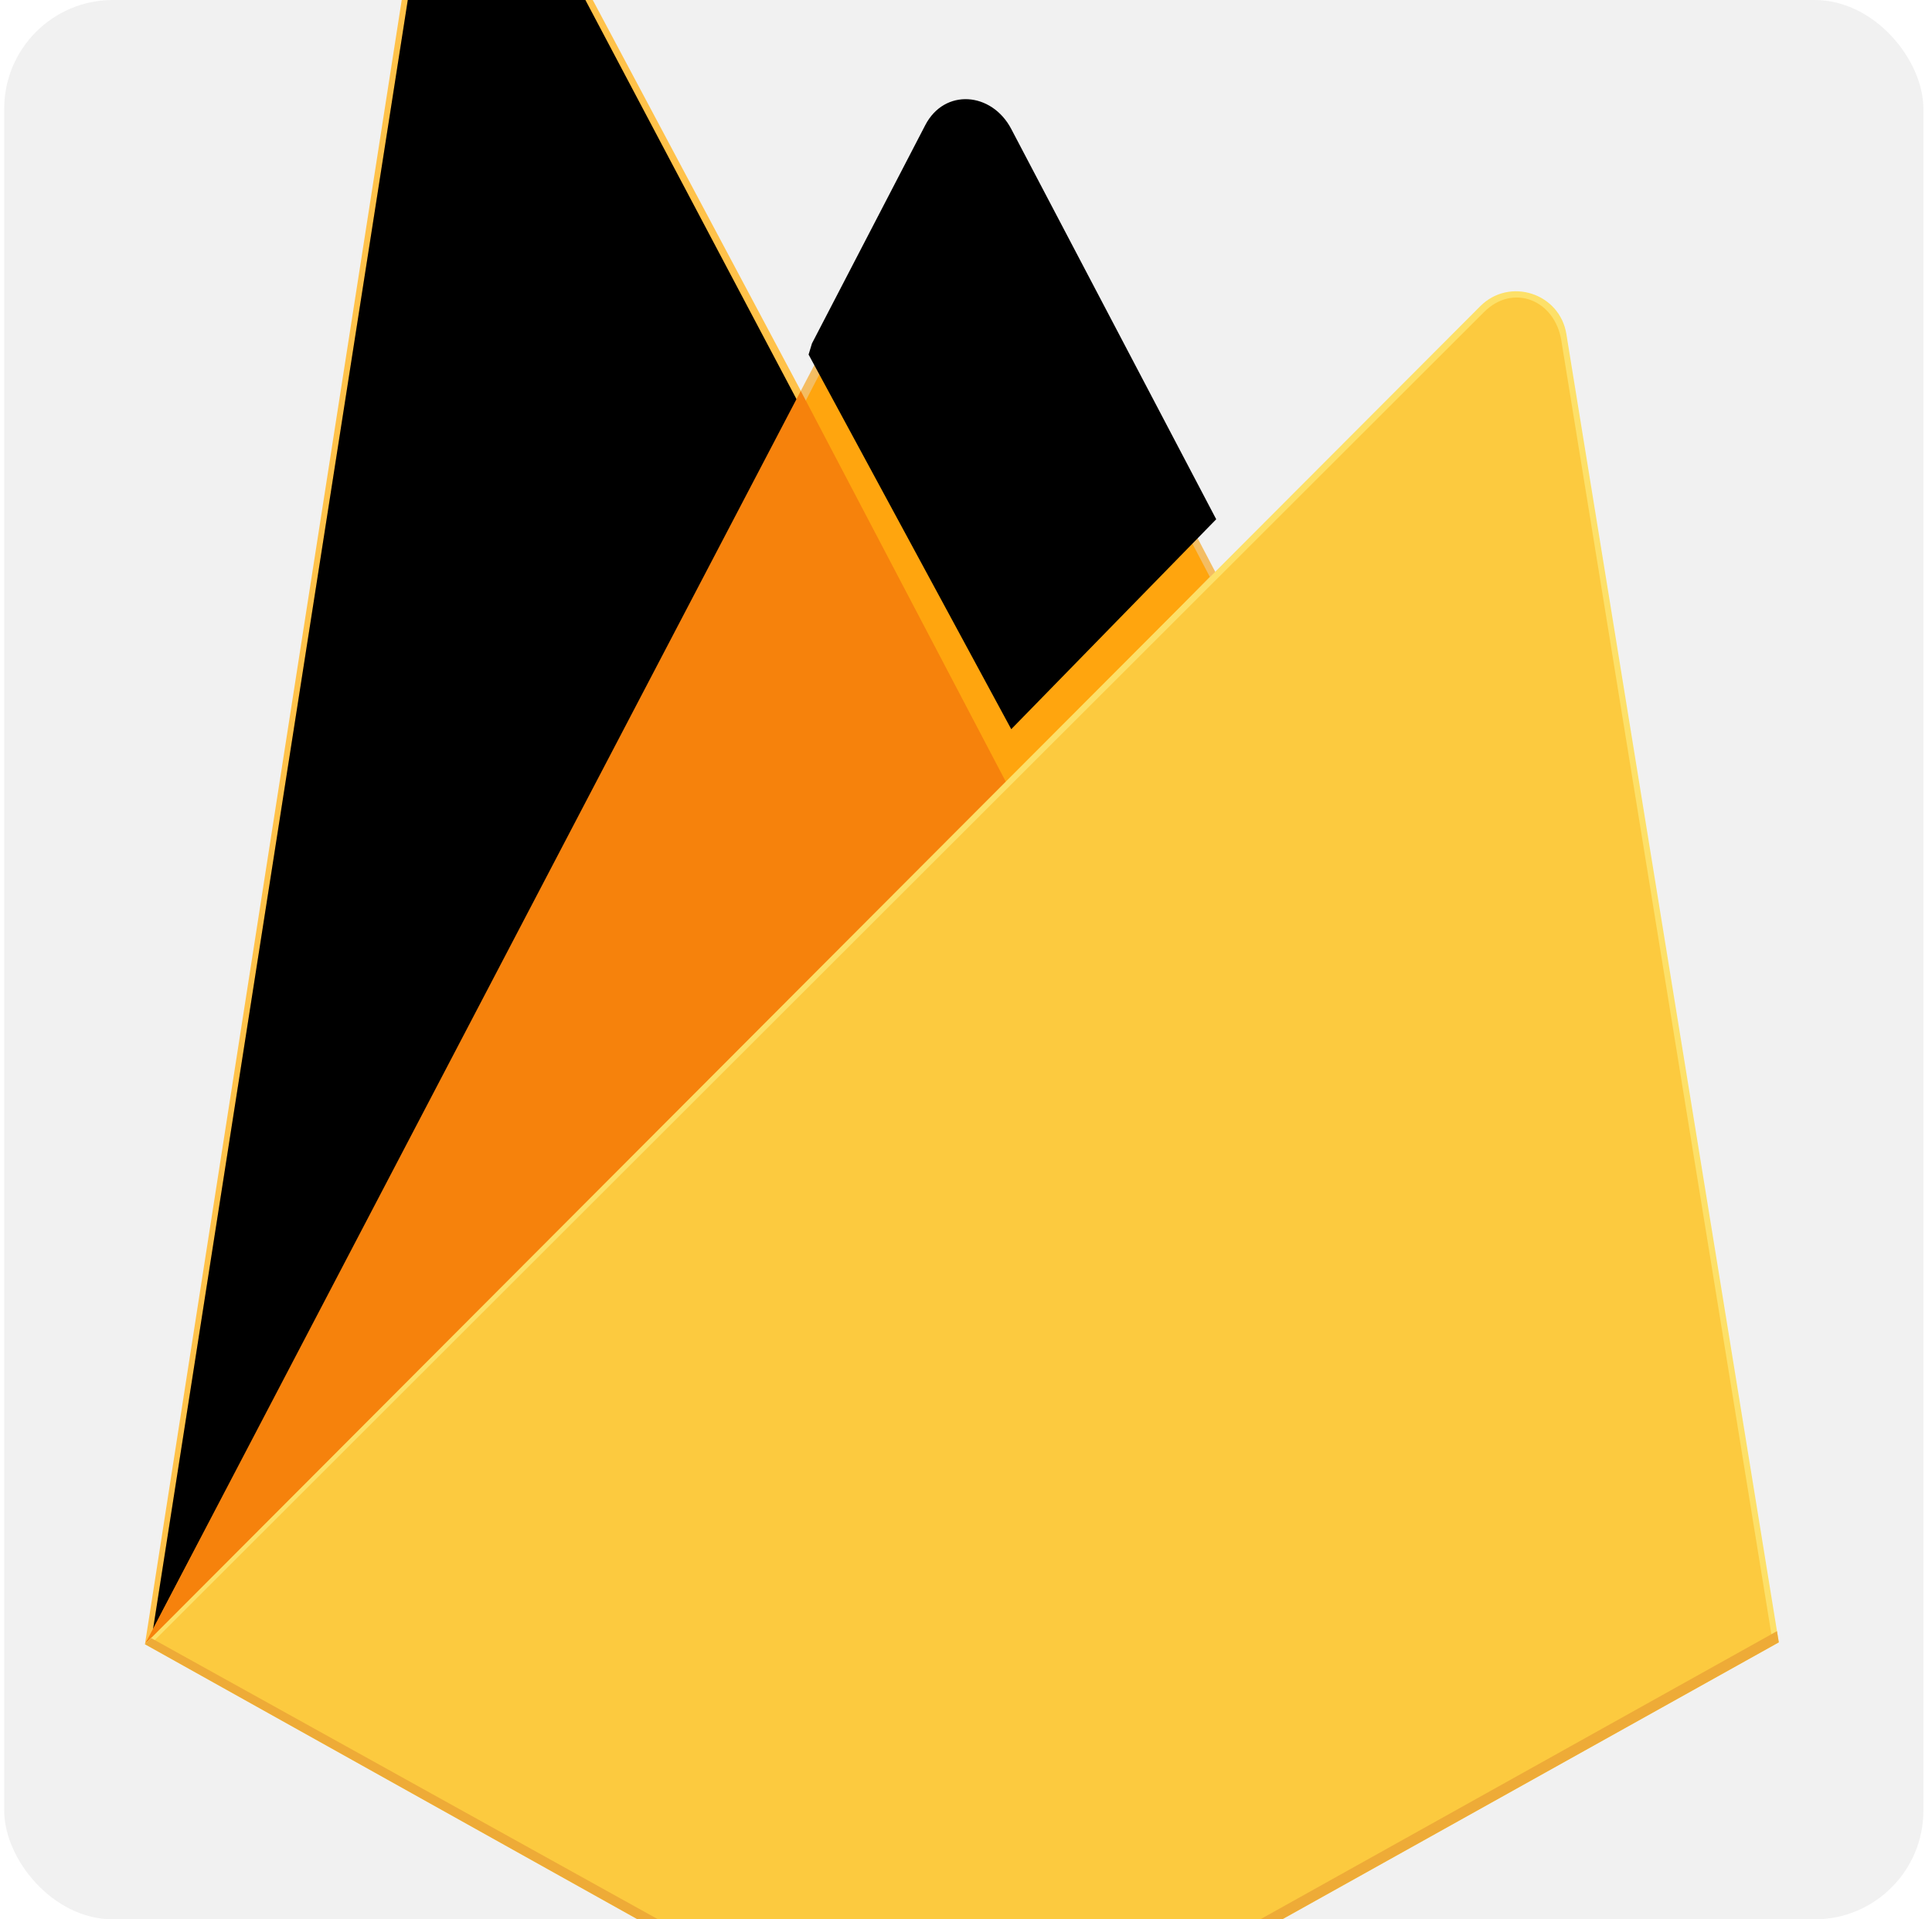
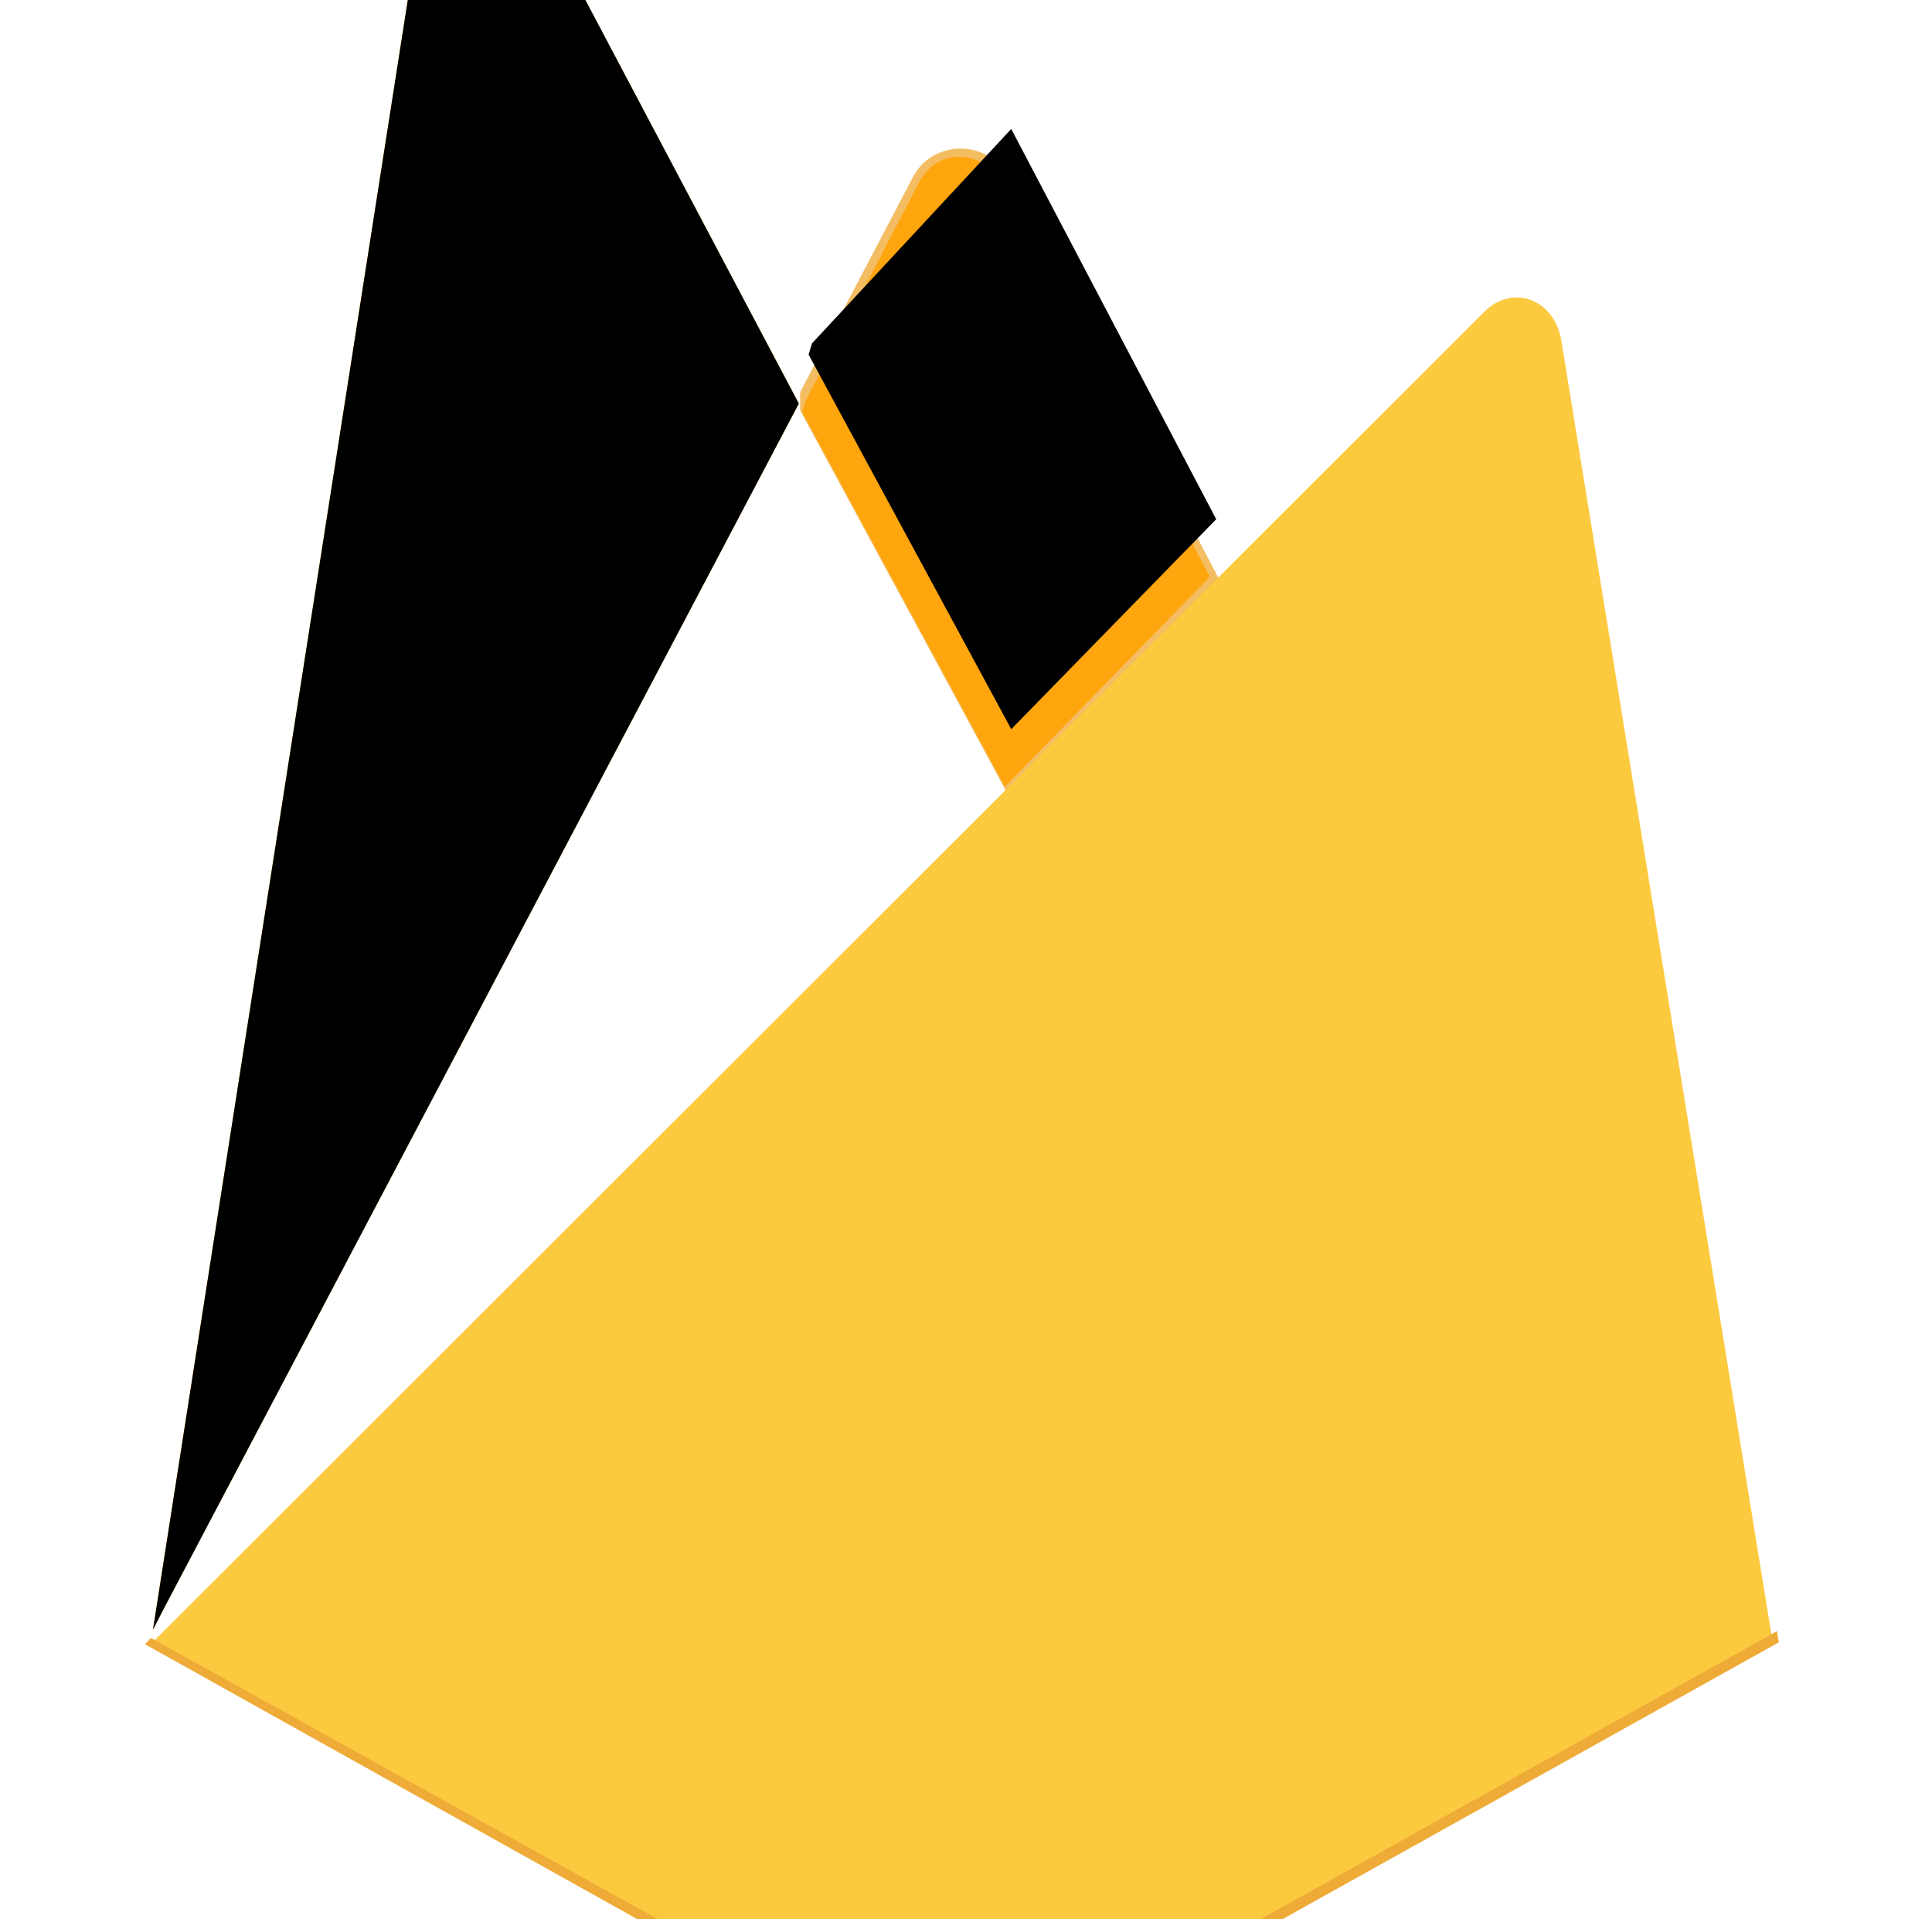
<svg xmlns="http://www.w3.org/2000/svg" width="151" height="150" viewBox="0 0 151 150" fill="none">
  <g id="logos:firebase">
    <g clip-path="url(#clip0_834_1659)">
-       <rect x="0.328" width="150" height="150" rx="8.5" fill="#ABABAB" fill-opacity="0.17" />
-       <path id="Vector" d="M11.328 128.499L12.39 127.013L62.592 31.756L62.698 30.747L40.568 -10.821C38.713 -14.303 33.493 -13.423 32.885 -9.525L11.328 128.499Z" fill="#FFC24A" />
      <path id="Vector_2" d="M11.955 127.366L12.758 125.801L62.434 31.541L40.359 -10.196C38.525 -13.642 33.866 -12.763 33.264 -8.906L11.955 127.366Z" fill="#FFA712" />
      <g id="Vector_3" filter="url(#filter0_i_834_1659)">
        <path d="M11.955 127.366L12.758 125.801L62.434 31.541L40.359 -10.196C38.525 -13.642 33.866 -12.763 33.264 -8.906L11.955 127.366Z" fill="black" />
      </g>
      <path id="Vector_4" d="M78.831 62.19L95.308 45.315L78.826 13.85C77.261 10.871 72.893 10.863 71.345 13.85L62.538 30.643V32.074L78.831 62.19Z" fill="#F4BD62" />
      <path id="Vector_5" d="M78.536 61.487L94.556 45.081L78.536 14.578C77.015 11.682 73.32 11.379 71.815 14.283L62.962 31.337L62.697 32.209L78.536 61.487Z" fill="#FFA50E" />
      <g id="Vector_6" filter="url(#filter1_i_834_1659)">
-         <path d="M78.536 61.487L94.556 45.081L78.536 14.578C77.015 11.682 73.32 11.379 71.815 14.283L62.962 31.337L62.697 32.209L78.536 61.487Z" fill="black" />
+         <path d="M78.536 61.487L94.556 45.081L78.536 14.578L62.962 31.337L62.697 32.209L78.536 61.487Z" fill="black" />
      </g>
-       <path id="Vector_7" d="M11.328 128.499L11.809 128.015L13.557 127.305L77.796 63.305L78.61 61.09L62.585 30.552L11.328 128.499Z" fill="#F6820C" />
-       <path id="Vector_8" d="M80.889 160.775L139.026 128.352L122.424 26.105C121.905 22.905 117.98 21.641 115.69 23.934L11.328 128.499L69.132 160.773C70.929 161.776 72.952 162.303 75.01 162.303C77.068 162.304 79.091 161.778 80.889 160.775Z" fill="#FDE068" />
      <path id="Vector_9" d="M138.505 128.08L122.029 26.609C121.514 23.434 118.25 22.12 115.977 24.397L11.973 128.3L69.142 160.254C70.925 161.249 72.933 161.772 74.975 161.773C77.017 161.773 79.026 161.252 80.809 160.257L138.505 128.08Z" fill="#FCCA3F" />
      <path id="Vector_10" d="M80.889 159.82C79.091 160.822 77.068 161.348 75.01 161.348C72.953 161.347 70.929 160.821 69.133 159.818L11.794 128.008L11.329 128.499L69.133 160.773C70.929 161.776 72.953 162.303 75.01 162.303C77.068 162.304 79.092 161.778 80.889 160.776L139.027 128.352L138.884 127.476L80.889 159.82Z" fill="#EEAB37" />
    </g>
  </g>
  <defs>
    <filter id="filter0_i_834_1659" x="11.955" y="-12.349" width="50.478" height="139.715" filterUnits="userSpaceOnUse" color-interpolation-filters="sRGB">
      <feFlood flood-opacity="0" result="BackgroundImageFix" />
      <feBlend mode="normal" in="SourceGraphic" in2="BackgroundImageFix" result="shape" />
      <feColorMatrix in="SourceAlpha" type="matrix" values="0 0 0 0 0 0 0 0 0 0 0 0 0 0 0 0 0 0 127 0" result="hardAlpha" />
      <feOffset />
      <feGaussianBlur stdDeviation="8.75" />
      <feComposite in2="hardAlpha" operator="arithmetic" k2="-1" k3="1" />
      <feColorMatrix type="matrix" values="0 0 0 0 0 0 0 0 0 0 0 0 0 0 0 0 0 0 0.06 0" />
      <feBlend mode="normal" in2="shape" result="effect1_innerShadow_834_1659" />
    </filter>
    <filter id="filter1_i_834_1659" x="62.697" y="8.749" width="32.358" height="52.738" filterUnits="userSpaceOnUse" color-interpolation-filters="sRGB">
      <feFlood flood-opacity="0" result="BackgroundImageFix" />
      <feBlend mode="normal" in="SourceGraphic" in2="BackgroundImageFix" result="shape" />
      <feColorMatrix in="SourceAlpha" type="matrix" values="0 0 0 0 0 0 0 0 0 0 0 0 0 0 0 0 0 0 127 0" result="hardAlpha" />
      <feOffset dx="0.5" dy="-4.5" />
      <feGaussianBlur stdDeviation="1.75" />
      <feComposite in2="hardAlpha" operator="arithmetic" k2="-1" k3="1" />
      <feColorMatrix type="matrix" values="0 0 0 0 0 0 0 0 0 0 0 0 0 0 0 0 0 0 0.09 0" />
      <feBlend mode="normal" in2="shape" result="effect1_innerShadow_834_1659" />
    </filter>
    <clipPath id="clip0_834_1659">
      <rect x="0.328" width="150" height="150" rx="8.5" fill="white" />
    </clipPath>
  </defs>
</svg>